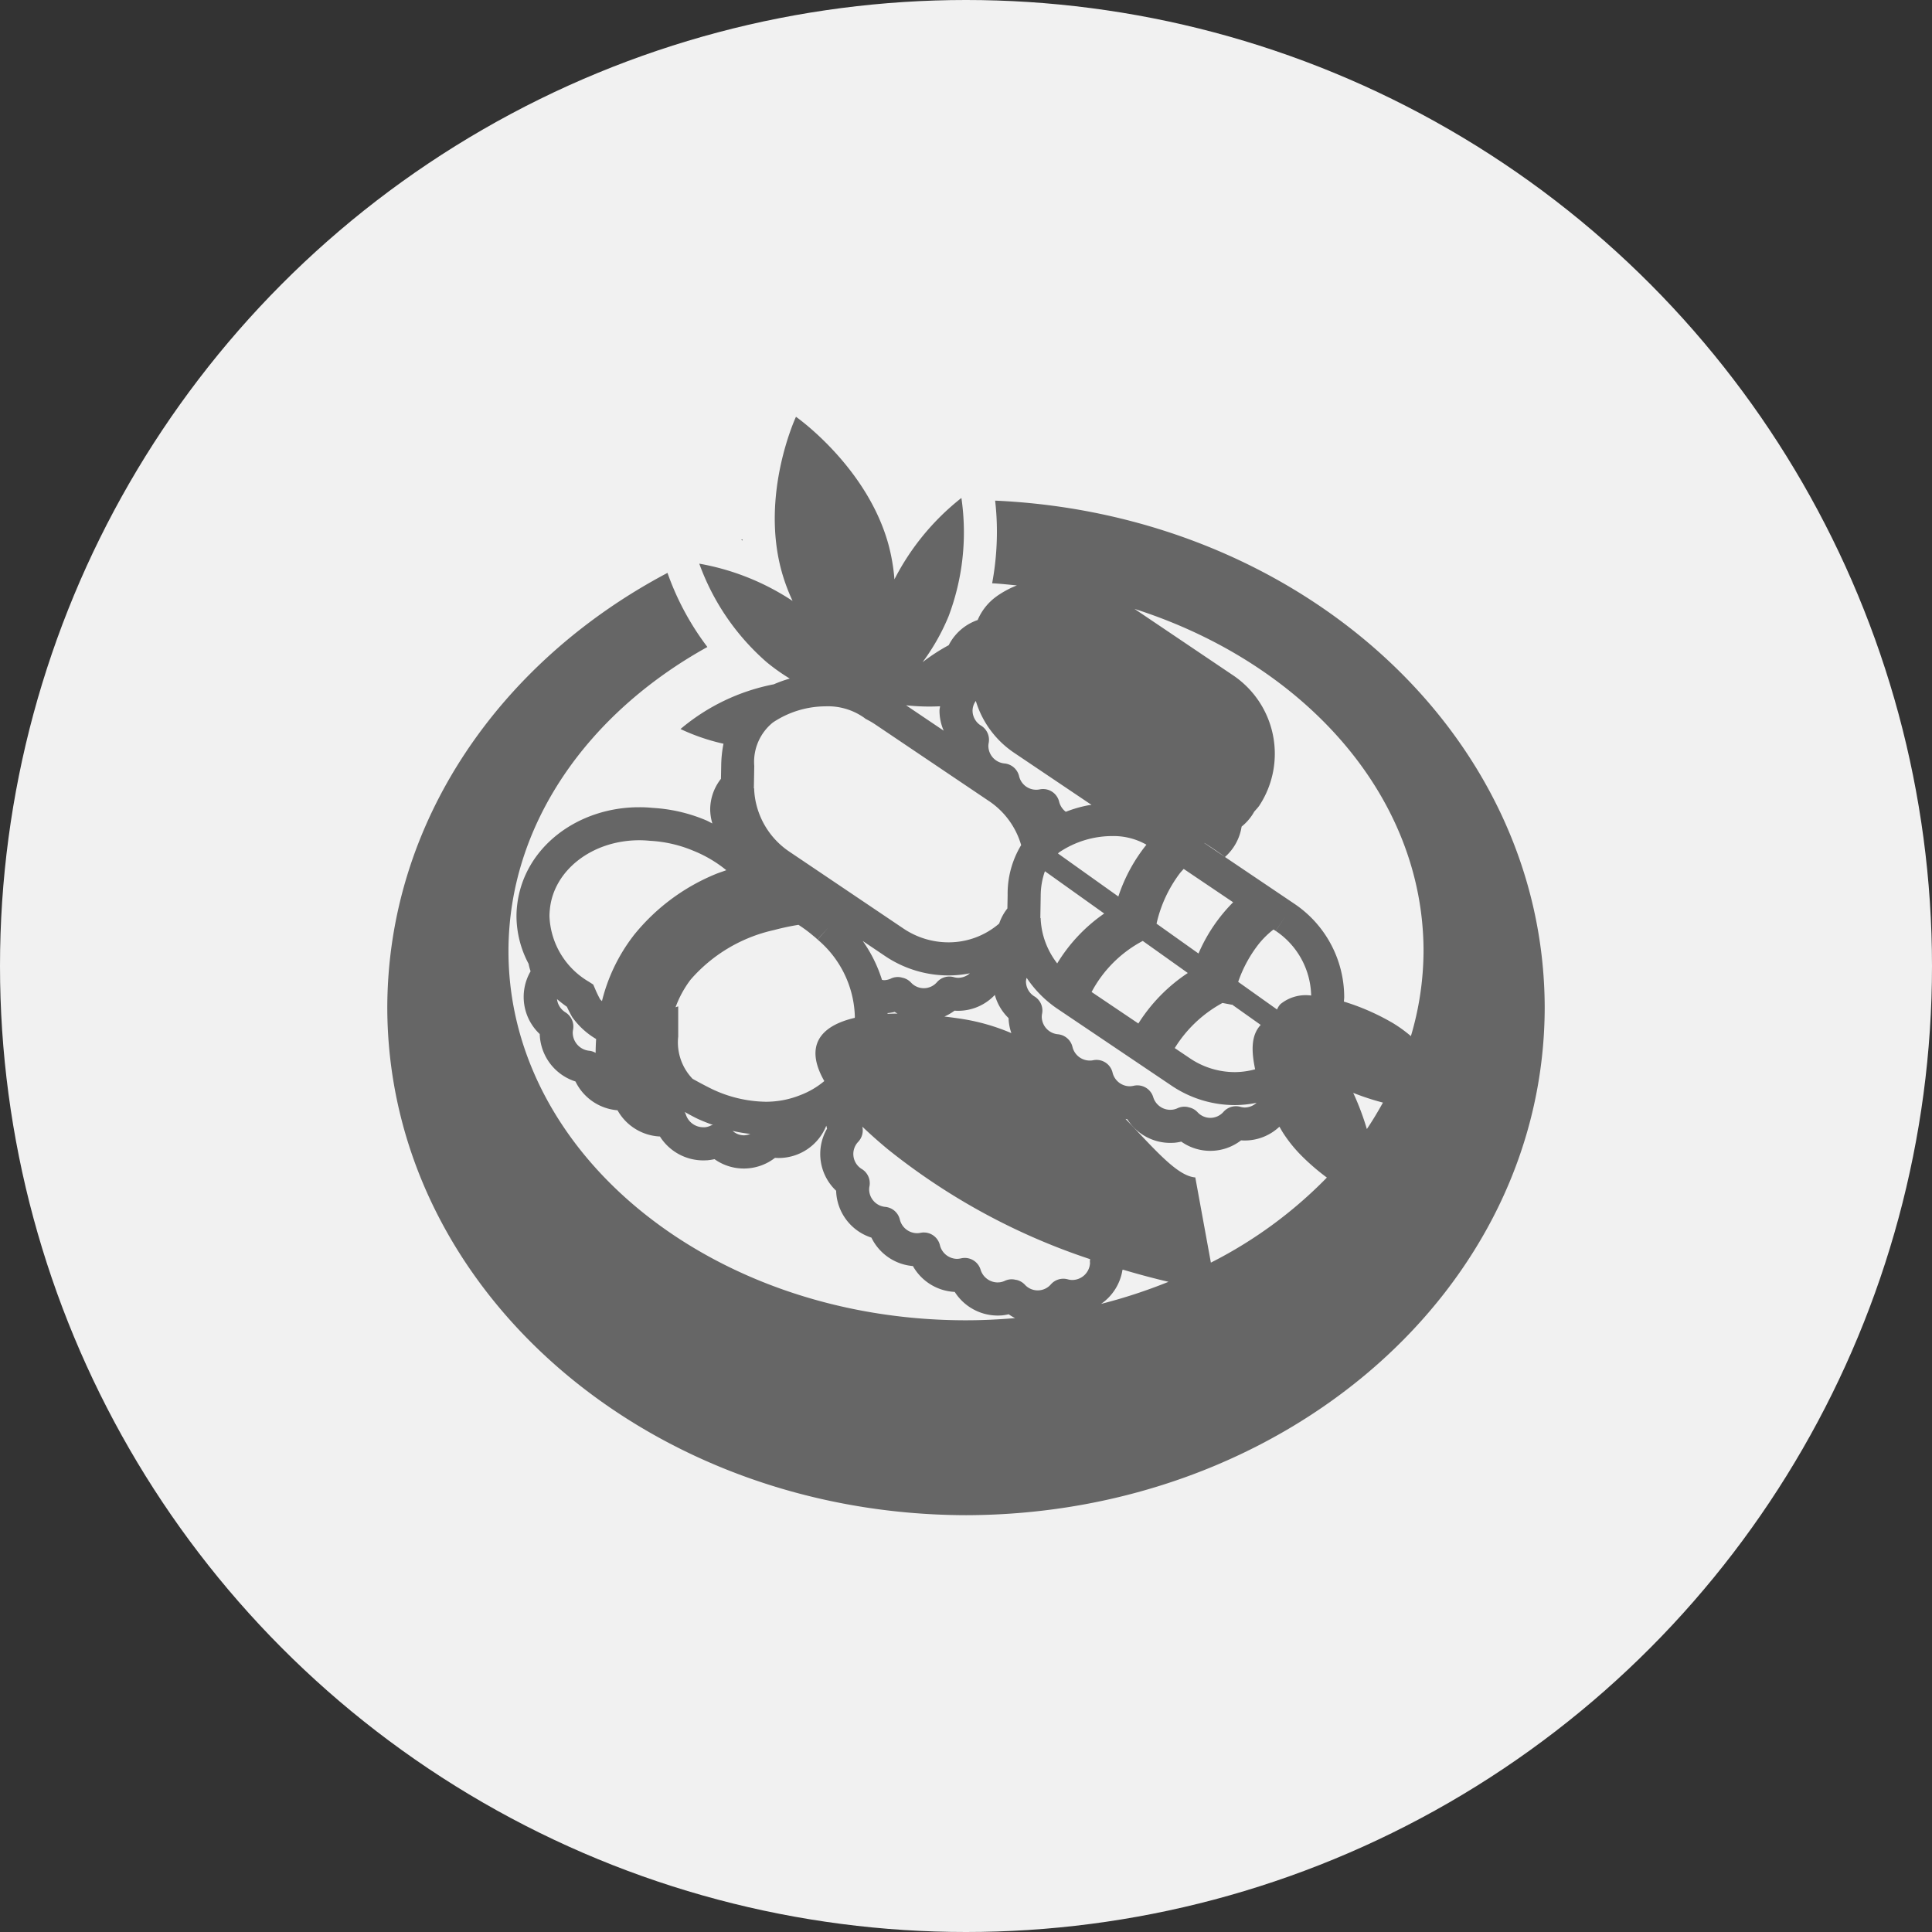
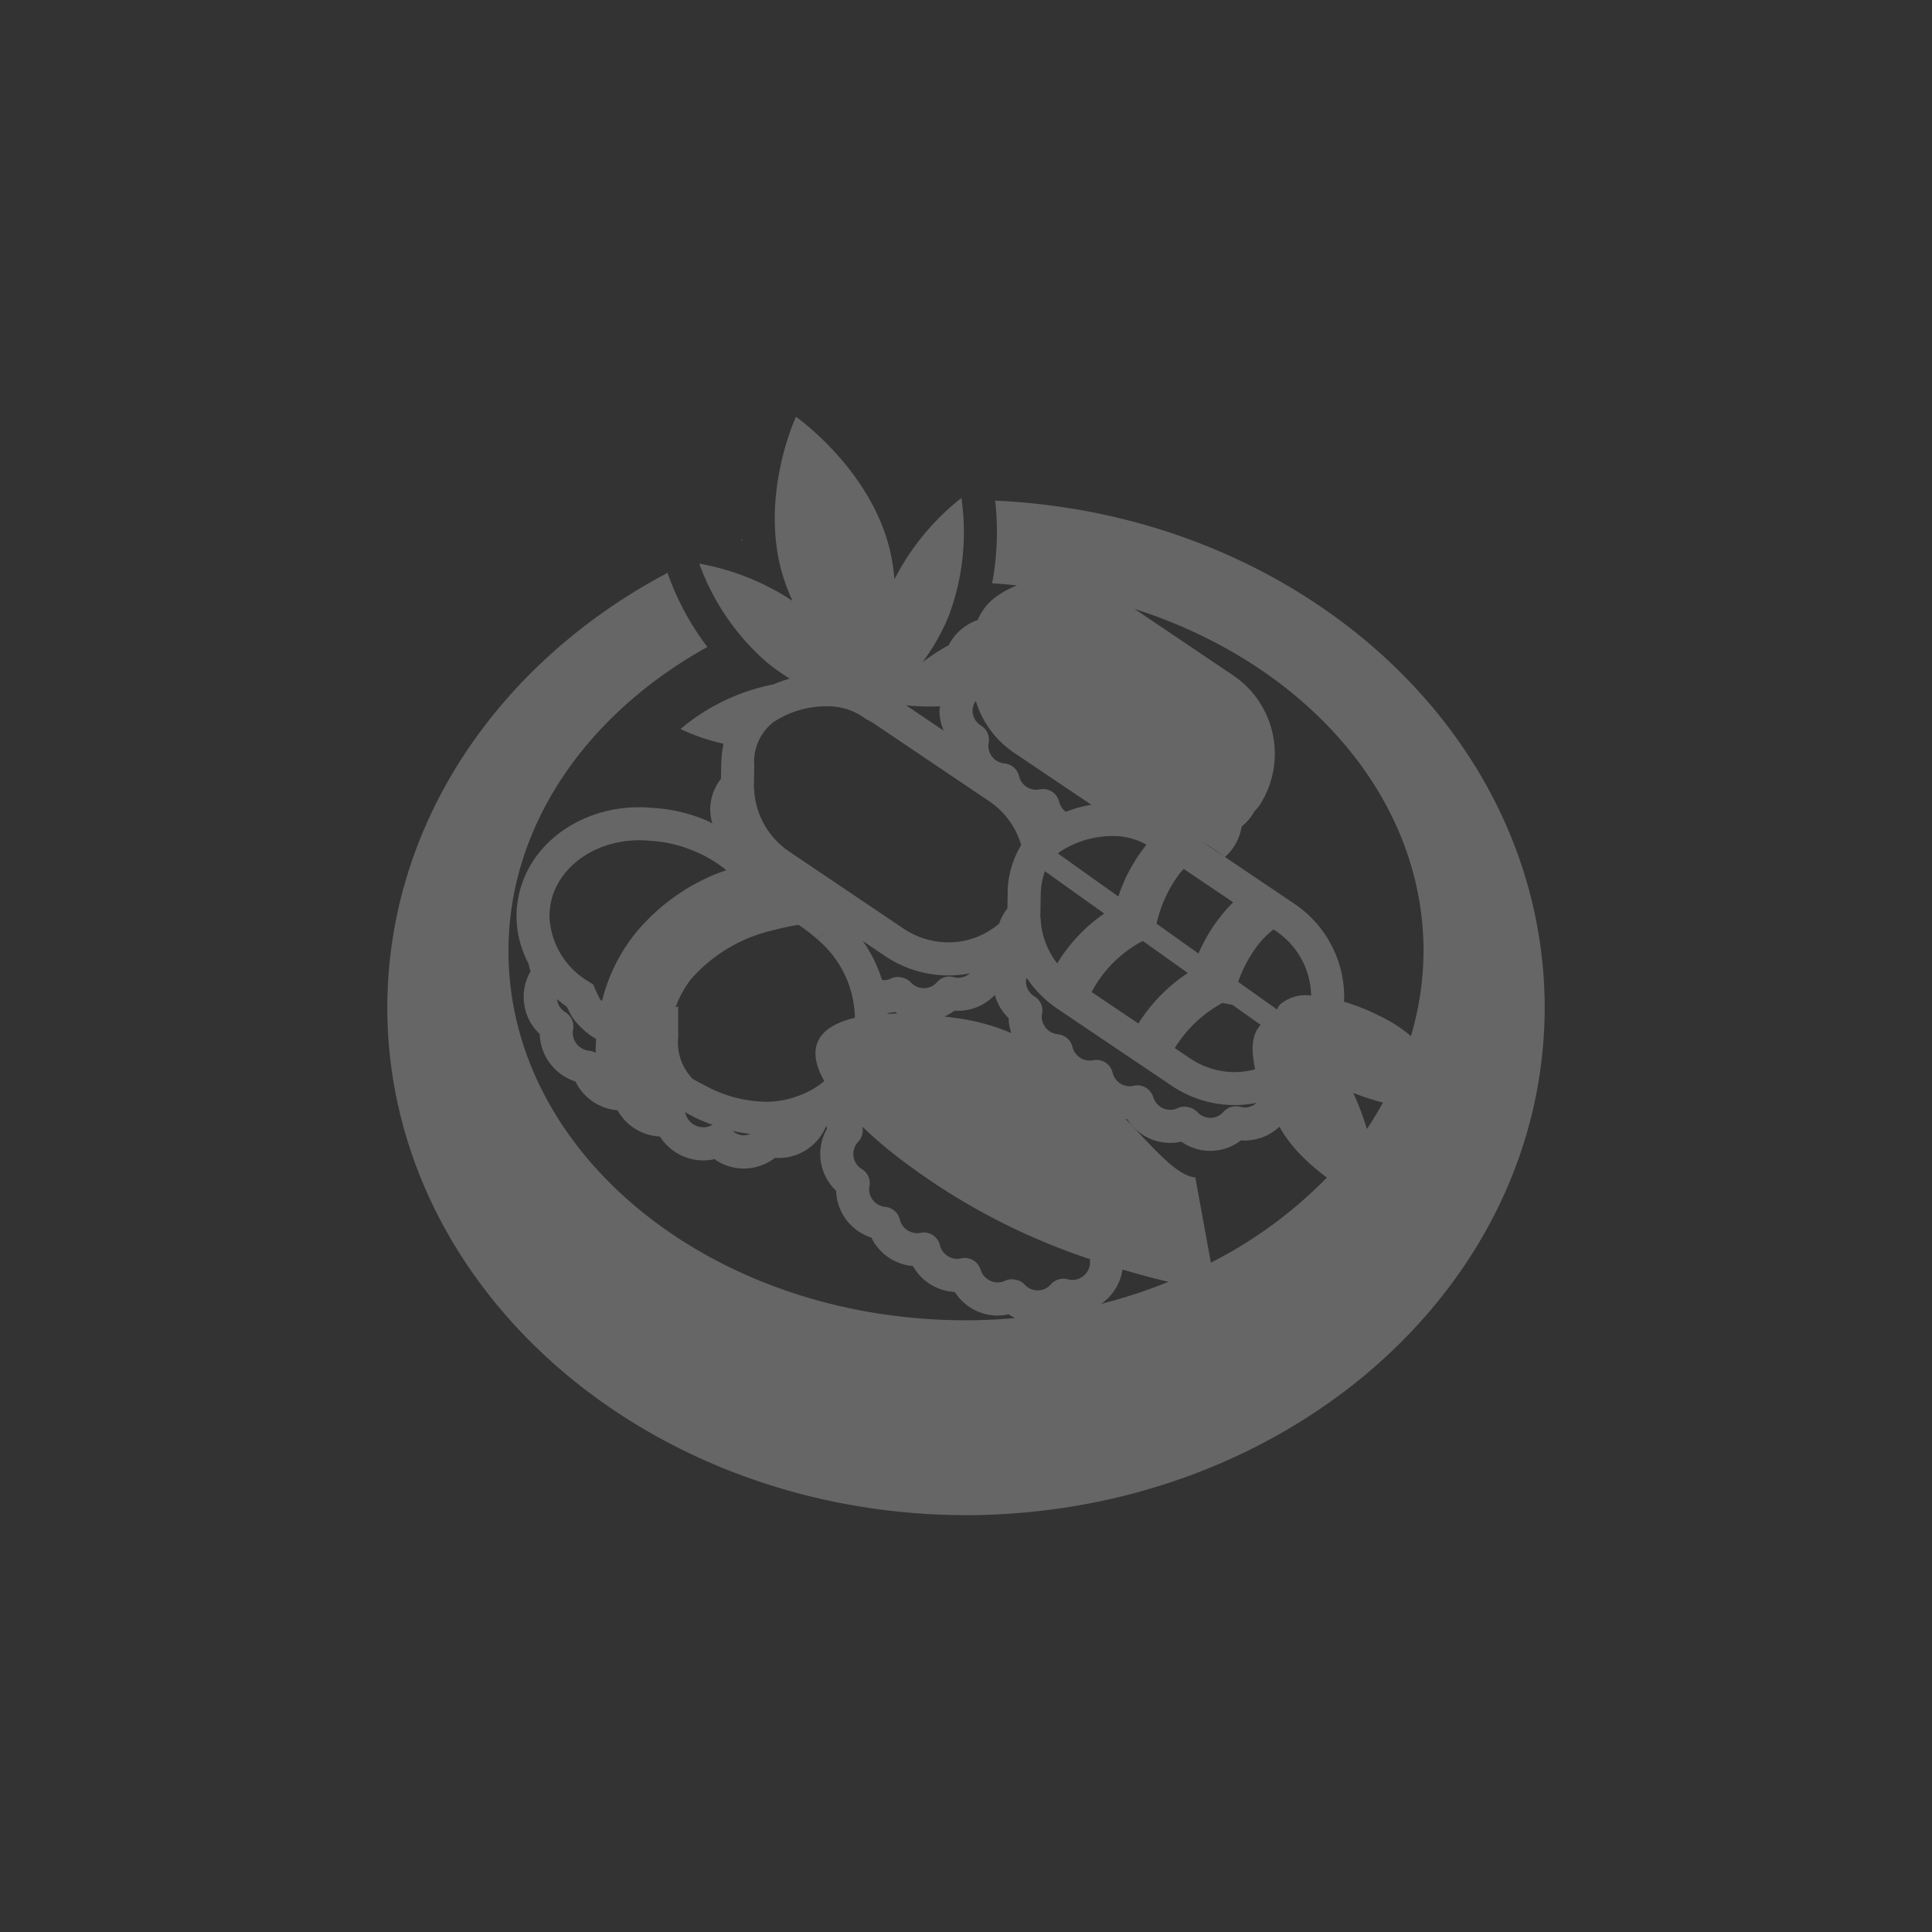
<svg xmlns="http://www.w3.org/2000/svg" width="169" height="169" viewBox="0 0 169 169">
  <rect x="0" y="0" width="169" height="169" fill="#333333" stroke="none" />
  <defs>
    <clipPath id="clip-path">
      <rect id="長方形_1308" data-name="長方形 1308" width="101.244" height="96.083" fill="#666" />
    </clipPath>
  </defs>
  <g id="グループ_2443" data-name="グループ 2443" transform="translate(-662.5 -4283)">
-     <circle id="_153563" data-name="153563" cx="84.5" cy="84.5" r="84.5" transform="translate(662.5 4283)" fill="#f1f1f1" />
    <g id="グループ_2349" data-name="グループ 2349" transform="translate(696.378 4319.458)">
      <g id="グループ_2348" data-name="グループ 2348" clip-path="url(#clip-path)">
        <path id="パス_28" data-name="パス 28" d="M31.078,10.727l-.135.049.138.043c0-.032,0-.06,0-.092M53.17,7.334a23.5,23.5,0,0,1,.156,2.765,24.69,24.69,0,0,1-.417,4.466c.731.034,1.444.12,2.165.184a8.5,8.5,0,0,0-1.783.962l-.007.008a4.88,4.88,0,0,0-1.647,2.072.052.052,0,0,1,0-.011,4.477,4.477,0,0,0-2.528,2.2,16.49,16.49,0,0,0-2.286,1.487A18.646,18.646,0,0,0,49.1,17.446,20.791,20.791,0,0,0,50.22,7.1a21.556,21.556,0,0,0-5.858,7.118,16.67,16.67,0,0,0-.528-3.064C41.95,4.329,35.749,0,35.749,0S32.609,6.722,34.5,13.543a16.688,16.688,0,0,0,.953,2.565,21.584,21.584,0,0,0-8.162-3.26,20.8,20.8,0,0,0,5.874,8.6A17.343,17.343,0,0,0,35.208,22.9a10.658,10.658,0,0,0-1.394.5,17.942,17.942,0,0,0-8.166,3.913,18.008,18.008,0,0,0,3.761,1.287,10.3,10.3,0,0,0-.2,1.9l-.022,1.169a4.364,4.364,0,0,0-.942,2.67,4.427,4.427,0,0,0,.19,1.233c-.194-.09-.366-.2-.567-.282A14.008,14.008,0,0,0,23.2,34.211a10.228,10.228,0,0,0-1.156-.056c-5.353-.011-10.1,3.47-10.686,8.571a8.354,8.354,0,0,0-.057.965,8.935,8.935,0,0,0,1.06,4.159,4.572,4.572,0,0,0,.174.655,4.458,4.458,0,0,0,.8,5.49,4.488,4.488,0,0,0,3.126,4.148,4.493,4.493,0,0,0,3.679,2.52,4.488,4.488,0,0,0,3.71,2.294,4.486,4.486,0,0,0,3.795,2.089c.149,0,.258-.008.331-.008a4.872,4.872,0,0,0,.647-.1,4.405,4.405,0,0,0,2.569.819H31.2a4.438,4.438,0,0,0,2.714-.933c.105.008.214.013.324.013A4.488,4.488,0,0,0,38.4,62.012c.024.085.039.173.068.256a4.419,4.419,0,0,0,.794,5.433,4.44,4.44,0,0,0,3.086,4.1,4.441,4.441,0,0,0,3.63,2.488,4.445,4.445,0,0,0,3.659,2.262,4.462,4.462,0,0,0,3.757,2.068c.15,0,.267-.009.36-.013a4.389,4.389,0,0,0,.6-.1,4.371,4.371,0,0,0,.561.335c-1.411.122-2.842.192-4.294.192-22.1,0-40.021-14.452-40.021-32.28C10.6,35.7,17.5,25.956,28,20.137a23.827,23.827,0,0,1-3.464-6.408l-.024-.075C9.881,21.391.03,35.432,0,51.681c.045,24.735,22.858,44.353,50.626,44.4,27.76-.049,50.574-19.667,50.618-44.4C101.2,27.7,79.766,8.529,53.17,7.334M63.386,36.676a5.837,5.837,0,0,1,3.019.755,14.457,14.457,0,0,0-2.457,4.532L58.667,38.2c.036-.028.053-.064.09-.09l.008-.006a8.323,8.323,0,0,1,4.621-1.428m17.42,13.949a3.5,3.5,0,0,0-2.658.736.967.967,0,0,0-.078.081,1.579,1.579,0,0,0-.239.406l-3.4-2.418a11.3,11.3,0,0,1,1.831-3.354A7.762,7.762,0,0,1,77.33,45c.087-.073.137-.109.193-.151l.183.124.808-1.2-.8,1.2a6.974,6.974,0,0,1,3.1,5.654m-4.414,2.567c-.016.017-.028.032-.035.04-.807.905-.789,2.23-.451,3.843a6.872,6.872,0,0,1-1.755.247A7.023,7.023,0,0,1,70.2,56.11l-1.318-.888a11.148,11.148,0,0,1,4.175-3.948l.815.156c0-.009,0-.015.007-.024Zm-5.434-6.239L67.289,44.34a11.5,11.5,0,0,1,2.037-4.406c.121-.151.228-.262.339-.384l4.325,2.917a14.368,14.368,0,0,0-3.032,4.487m-.934,1.7A14.685,14.685,0,0,0,65.7,53.072l-4.091-2.757a10.755,10.755,0,0,1,4.475-4.466Zm-12.9-4.814.033-1.952a6.514,6.514,0,0,1,.368-2.136l5.187,3.7A14.344,14.344,0,0,0,58.6,47.816a6.951,6.951,0,0,1-1.271-2.642,7.177,7.177,0,0,1-.173-1.2l0-.056-.008-.07-.016,0v0ZM51.473,24.857l.008,0a8.391,8.391,0,0,0,3.33,4.521L61.6,33.947c-.131.021-.26.032-.391.058a11.093,11.093,0,0,0-1.858.548,1.593,1.593,0,0,1-.582-.883,1.446,1.446,0,0,0-1.686-1.08,1.537,1.537,0,0,1-1.82-1.165,1.45,1.45,0,0,0-1.27-1.1,1.555,1.555,0,0,1-1.415-1.541,1.481,1.481,0,0,1,.033-.278,1.452,1.452,0,0,0-.663-1.485,1.544,1.544,0,0,1-.753-1.327,1.476,1.476,0,0,1,.283-.834m-3.125.463c-.011.126-.05.243-.05.371a4.4,4.4,0,0,0,.369,1.763l-3.293-2.221a18.738,18.738,0,0,0,2.973.087M32.1,30.545a4.426,4.426,0,0,1,1.6-3.779l.038-.03a8.335,8.335,0,0,1,4.588-1.408,5.484,5.484,0,0,1,3.4,1.007l.113.088.129.068a7.188,7.188,0,0,1,.719.424l9.958,6.709.268-.4,0,0-.266.4a6.973,6.973,0,0,1,2.8,3.843,8.2,8.2,0,0,0-1.183,4.372l-.022,1.169a4.376,4.376,0,0,0-.717,1.319,6.761,6.761,0,0,1-4.438,1.645,7.051,7.051,0,0,1-3.948-1.214l-9.955-6.709a6.976,6.976,0,0,1-2.922-4.221,6.778,6.778,0,0,1-.169-1.2l0-.06-.008-.068-.019,0ZM44.076,49.133a1.549,1.549,0,0,1-.5.141c-.053.006-.118.006-.146.006a1.508,1.508,0,0,1-.158-.026,12.161,12.161,0,0,0-1.682-3.4l1.937,1.306a9.923,9.923,0,0,0,5.562,1.707h.013a9.6,9.6,0,0,0,1.858-.186,1.546,1.546,0,0,1-1.018.393,1.51,1.51,0,0,1-.4-.06,1.44,1.44,0,0,0-1.45.431,1.52,1.52,0,0,1-2.285.041,1.435,1.435,0,0,0-.743-.42l-.036-.008a1.42,1.42,0,0,0-.962.075m.563,3.073c-.3,0-.584.008-.867.017,0-.021,0-.043,0-.064a.112.112,0,0,1,.025,0,4.434,4.434,0,0,0,.6-.1c.076.055.162.1.241.145m4.995-.256c.1.009.206.013.313.013a4.422,4.422,0,0,0,3.209-1.389,4.452,4.452,0,0,0,1.2,2.027,4.435,4.435,0,0,0,.245,1.315,18.113,18.113,0,0,0-4.287-1.238c-.532-.083-1.054-.151-1.569-.213a4.489,4.489,0,0,0,.887-.516M18.224,55.641a1.4,1.4,0,0,0-.551-.184,1.6,1.6,0,0,1-1.451-1.583,1.5,1.5,0,0,1,.033-.284,1.461,1.461,0,0,0-.667-1.491,1.579,1.579,0,0,1-.742-1.159c.278.233.564.459.865.668.124.269.265.552.431.841l.04.075.056.073a6.775,6.775,0,0,0,2.029,1.831c-.024.4-.042.8-.042,1.212M21.54,45.382a15.446,15.446,0,0,0-2.763,5.734c-.052-.06-.11-.1-.161-.162-.161-.3-.3-.582-.423-.877l-.178-.412-.375-.243a6.945,6.945,0,0,1-3.454-5.733,5.916,5.916,0,0,1,.04-.647c.343-3.337,3.641-5.99,7.814-6,.31,0,.626.017.945.049a11.3,11.3,0,0,1,3.786.87,11.089,11.089,0,0,1,2.884,1.7c-.346.132-.681.23-1.033.382a17.907,17.907,0,0,0-7.081,5.334m6.748,16.629a1.548,1.548,0,0,1-.5.141c-.048,0-.12,0-.149,0a1.6,1.6,0,0,1-1.532-1.139,1.379,1.379,0,0,0-.1-.2c.372.2.723.4,1.127.595.459.211.908.384,1.353.544a1.231,1.231,0,0,0-.2.051m2.9.856a1.534,1.534,0,0,1-.983-.388,13.472,13.472,0,0,0,1.55.264,1.546,1.546,0,0,1-.567.124m7.04-4.748a7.24,7.24,0,0,1-2.114,1.236,8.058,8.058,0,0,1-3.026.574,11.313,11.313,0,0,1-4.711-1.122c-.57-.282-1.127-.58-1.671-.883a4.6,4.6,0,0,1-1.258-3.693V51.572l-.234.081a9.272,9.272,0,0,1,1.311-2.409,13.541,13.541,0,0,1,7.3-4.346,21.81,21.81,0,0,1,2.142-.457,11.9,11.9,0,0,1,1.329.99l.086.066v0c.012.009.044.038.092.081.033.028.093.085.162.147L38.6,44.65l-.953,1.084A9.151,9.151,0,0,1,40.9,52.477c0,.036-.008.068-.008.1-3.068.713-4.41,2.482-2.66,5.539m23.24,15.9a1.567,1.567,0,0,1-1.563,1.492,1.527,1.527,0,0,1-.4-.062,1.451,1.451,0,0,0-1.452.433,1.521,1.521,0,0,1-2.286.041,1.451,1.451,0,0,0-.743-.422L55,75.5a1.5,1.5,0,0,0-.384-.053,1.415,1.415,0,0,0-.579.126,1.5,1.5,0,0,1-.493.141c-.056,0-.118.008-.146.008A1.572,1.572,0,0,1,51.9,74.613a1.444,1.444,0,0,0-1.7-1,1.85,1.85,0,0,1-.348.047,1.565,1.565,0,0,1-1.512-1.2,1.446,1.446,0,0,0-1.686-1.08,1.547,1.547,0,0,1-.308.034,1.562,1.562,0,0,1-1.512-1.2,1.45,1.45,0,0,0-1.27-1.1,1.555,1.555,0,0,1-1.415-1.541,1.485,1.485,0,0,1,.033-.279,1.452,1.452,0,0,0-.663-1.485,1.54,1.54,0,0,1-.32-2.394,1.45,1.45,0,0,0,.353-1.321c.661.63,1.4,1.291,2.241,1.987a56.775,56.775,0,0,0,17.688,9.606,1.467,1.467,0,0,0-.02.194c0,.062.007.113.01.147m.279-17.742a1.517,1.517,0,0,1-.3.028,1.557,1.557,0,0,1-1.515-1.2,1.448,1.448,0,0,0-1.268-1.1,1.554,1.554,0,0,1-1.418-1.539,1.463,1.463,0,0,1,.032-.279,1.443,1.443,0,0,0-.662-1.487,1.546,1.546,0,0,1-.752-1.325,1.386,1.386,0,0,1,.061-.307,9.9,9.9,0,0,0,2.705,2.717L68.589,58.5a9.913,9.913,0,0,0,5.562,1.709h.013a9.77,9.77,0,0,0,1.874-.2A1.564,1.564,0,0,1,75,60.421a1.609,1.609,0,0,1-.391-.064,1.457,1.457,0,0,0-1.455.435,1.539,1.539,0,0,1-1.164.534,1.519,1.519,0,0,1-1.119-.5,1.41,1.41,0,0,0-.743-.416L70.1,60.4a1.425,1.425,0,0,0-.375-.051,1.441,1.441,0,0,0-.59.128,1.478,1.478,0,0,1-.493.137c-.056,0-.117.008-.145.008A1.563,1.563,0,0,1,67,59.516a1.449,1.449,0,0,0-1.7-1,1.851,1.851,0,0,1-.347.047,1.56,1.56,0,0,1-1.511-1.2,1.446,1.446,0,0,0-1.689-1.08M62.437,77.6a4.447,4.447,0,0,0,1.871-2.97c.01-.008.018-.021.029-.028,1.487.44,2.848.8,4,1.065a45.8,45.8,0,0,1-5.9,1.933m9.606-3.611-1.363-7.453c-1.578-.119-3.509-2.413-6.1-5.115.053.006.1.026.155.028a4.444,4.444,0,0,0,3.758,2.066c.15,0,.266-.008.359-.011a4.374,4.374,0,0,0,.6-.1,4.381,4.381,0,0,0,2.538.807H72a4.4,4.4,0,0,0,2.683-.918c.1.008.207.013.314.013A4.424,4.424,0,0,0,78.037,62.1c.133.22.252.441.4.659A12.173,12.173,0,0,0,80,64.667a19.6,19.6,0,0,0,2.189,1.882,38.436,38.436,0,0,1-10.145,7.439M85.687,62.307a23.151,23.151,0,0,0-1.193-3.167,22.08,22.08,0,0,0,2.6.851c-.44.787-.9,1.566-1.411,2.317m2.142-9.352a20.052,20.052,0,0,0-4.148-1.8c.006-.135.028-.269.028-.4a9.86,9.86,0,0,0-4.387-8.175l0,0-7.846-5.29.016-.006c.58.369,1.168.758,1.787,1.22a4.442,4.442,0,0,0,1.456-2.657,4.466,4.466,0,0,0,1.1-1.3c.149-.182.316-.341.45-.538A8.272,8.272,0,0,0,73.89,22.552l-8.525-5.746c14.8,4.731,25.28,16.326,25.28,29.946a26.4,26.4,0,0,1-1.106,7.424,12.027,12.027,0,0,0-1.71-1.221" fill="#666" />
      </g>
    </g>
  </g>
</svg>